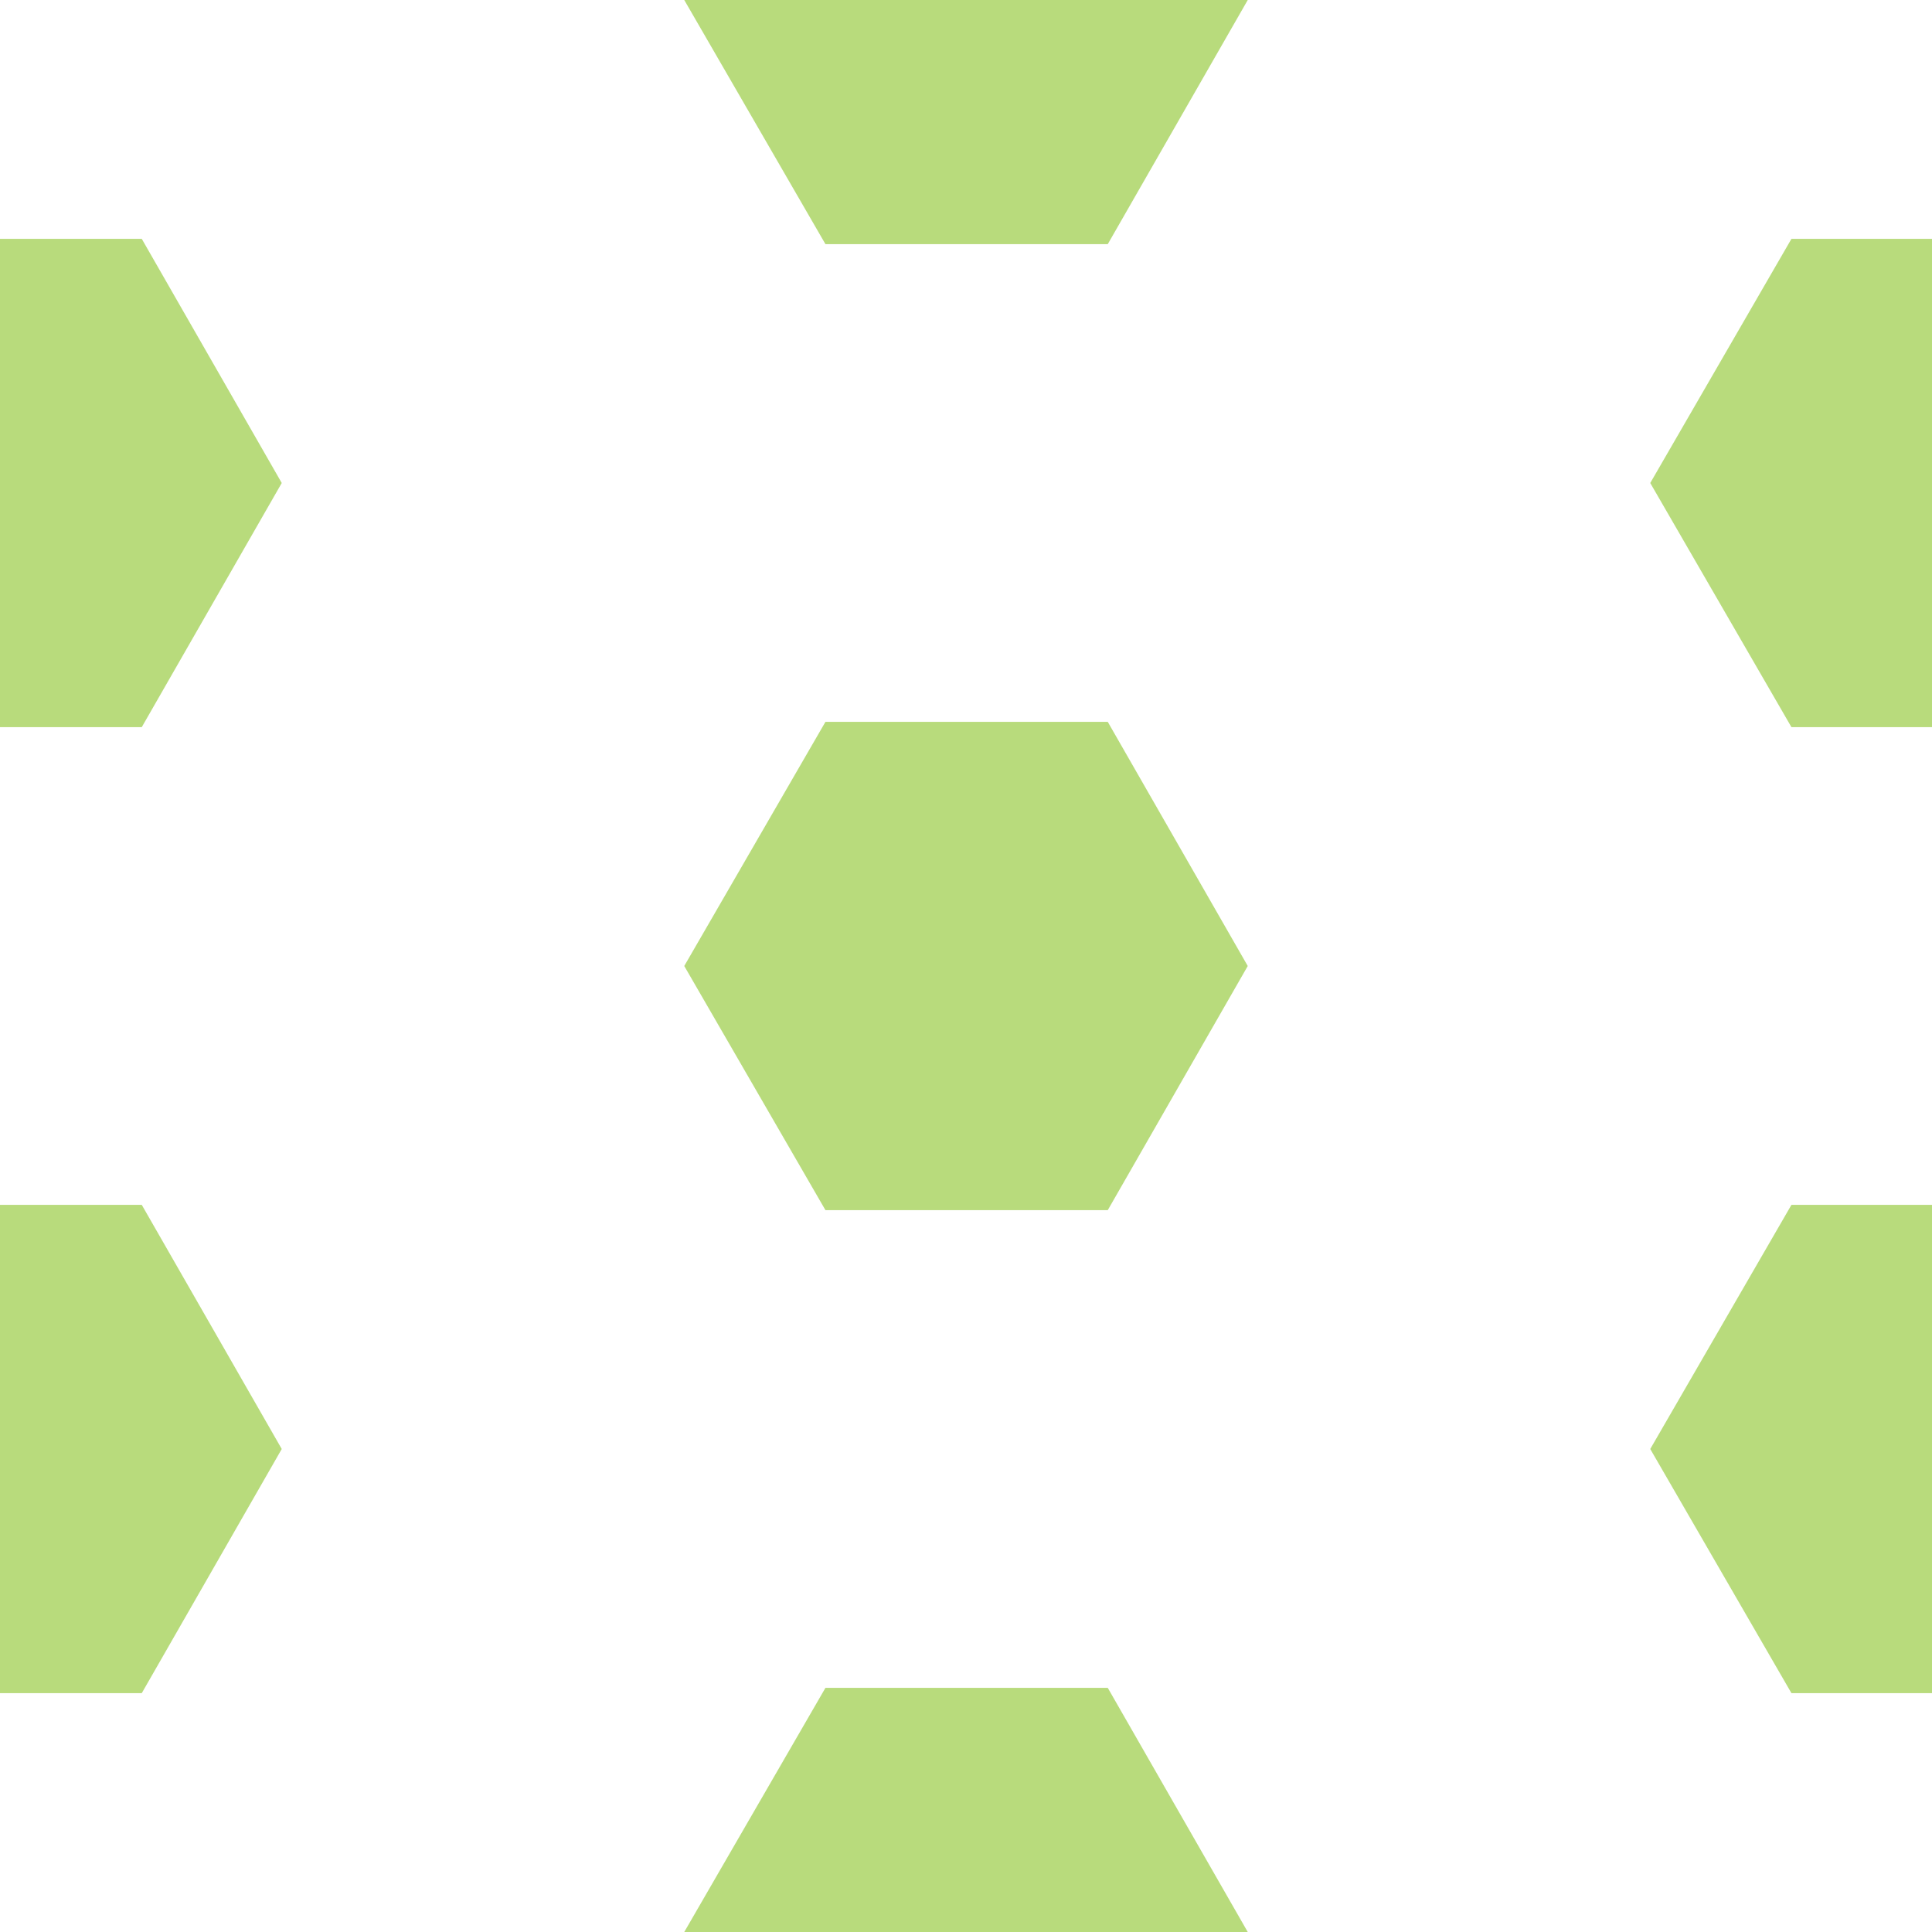
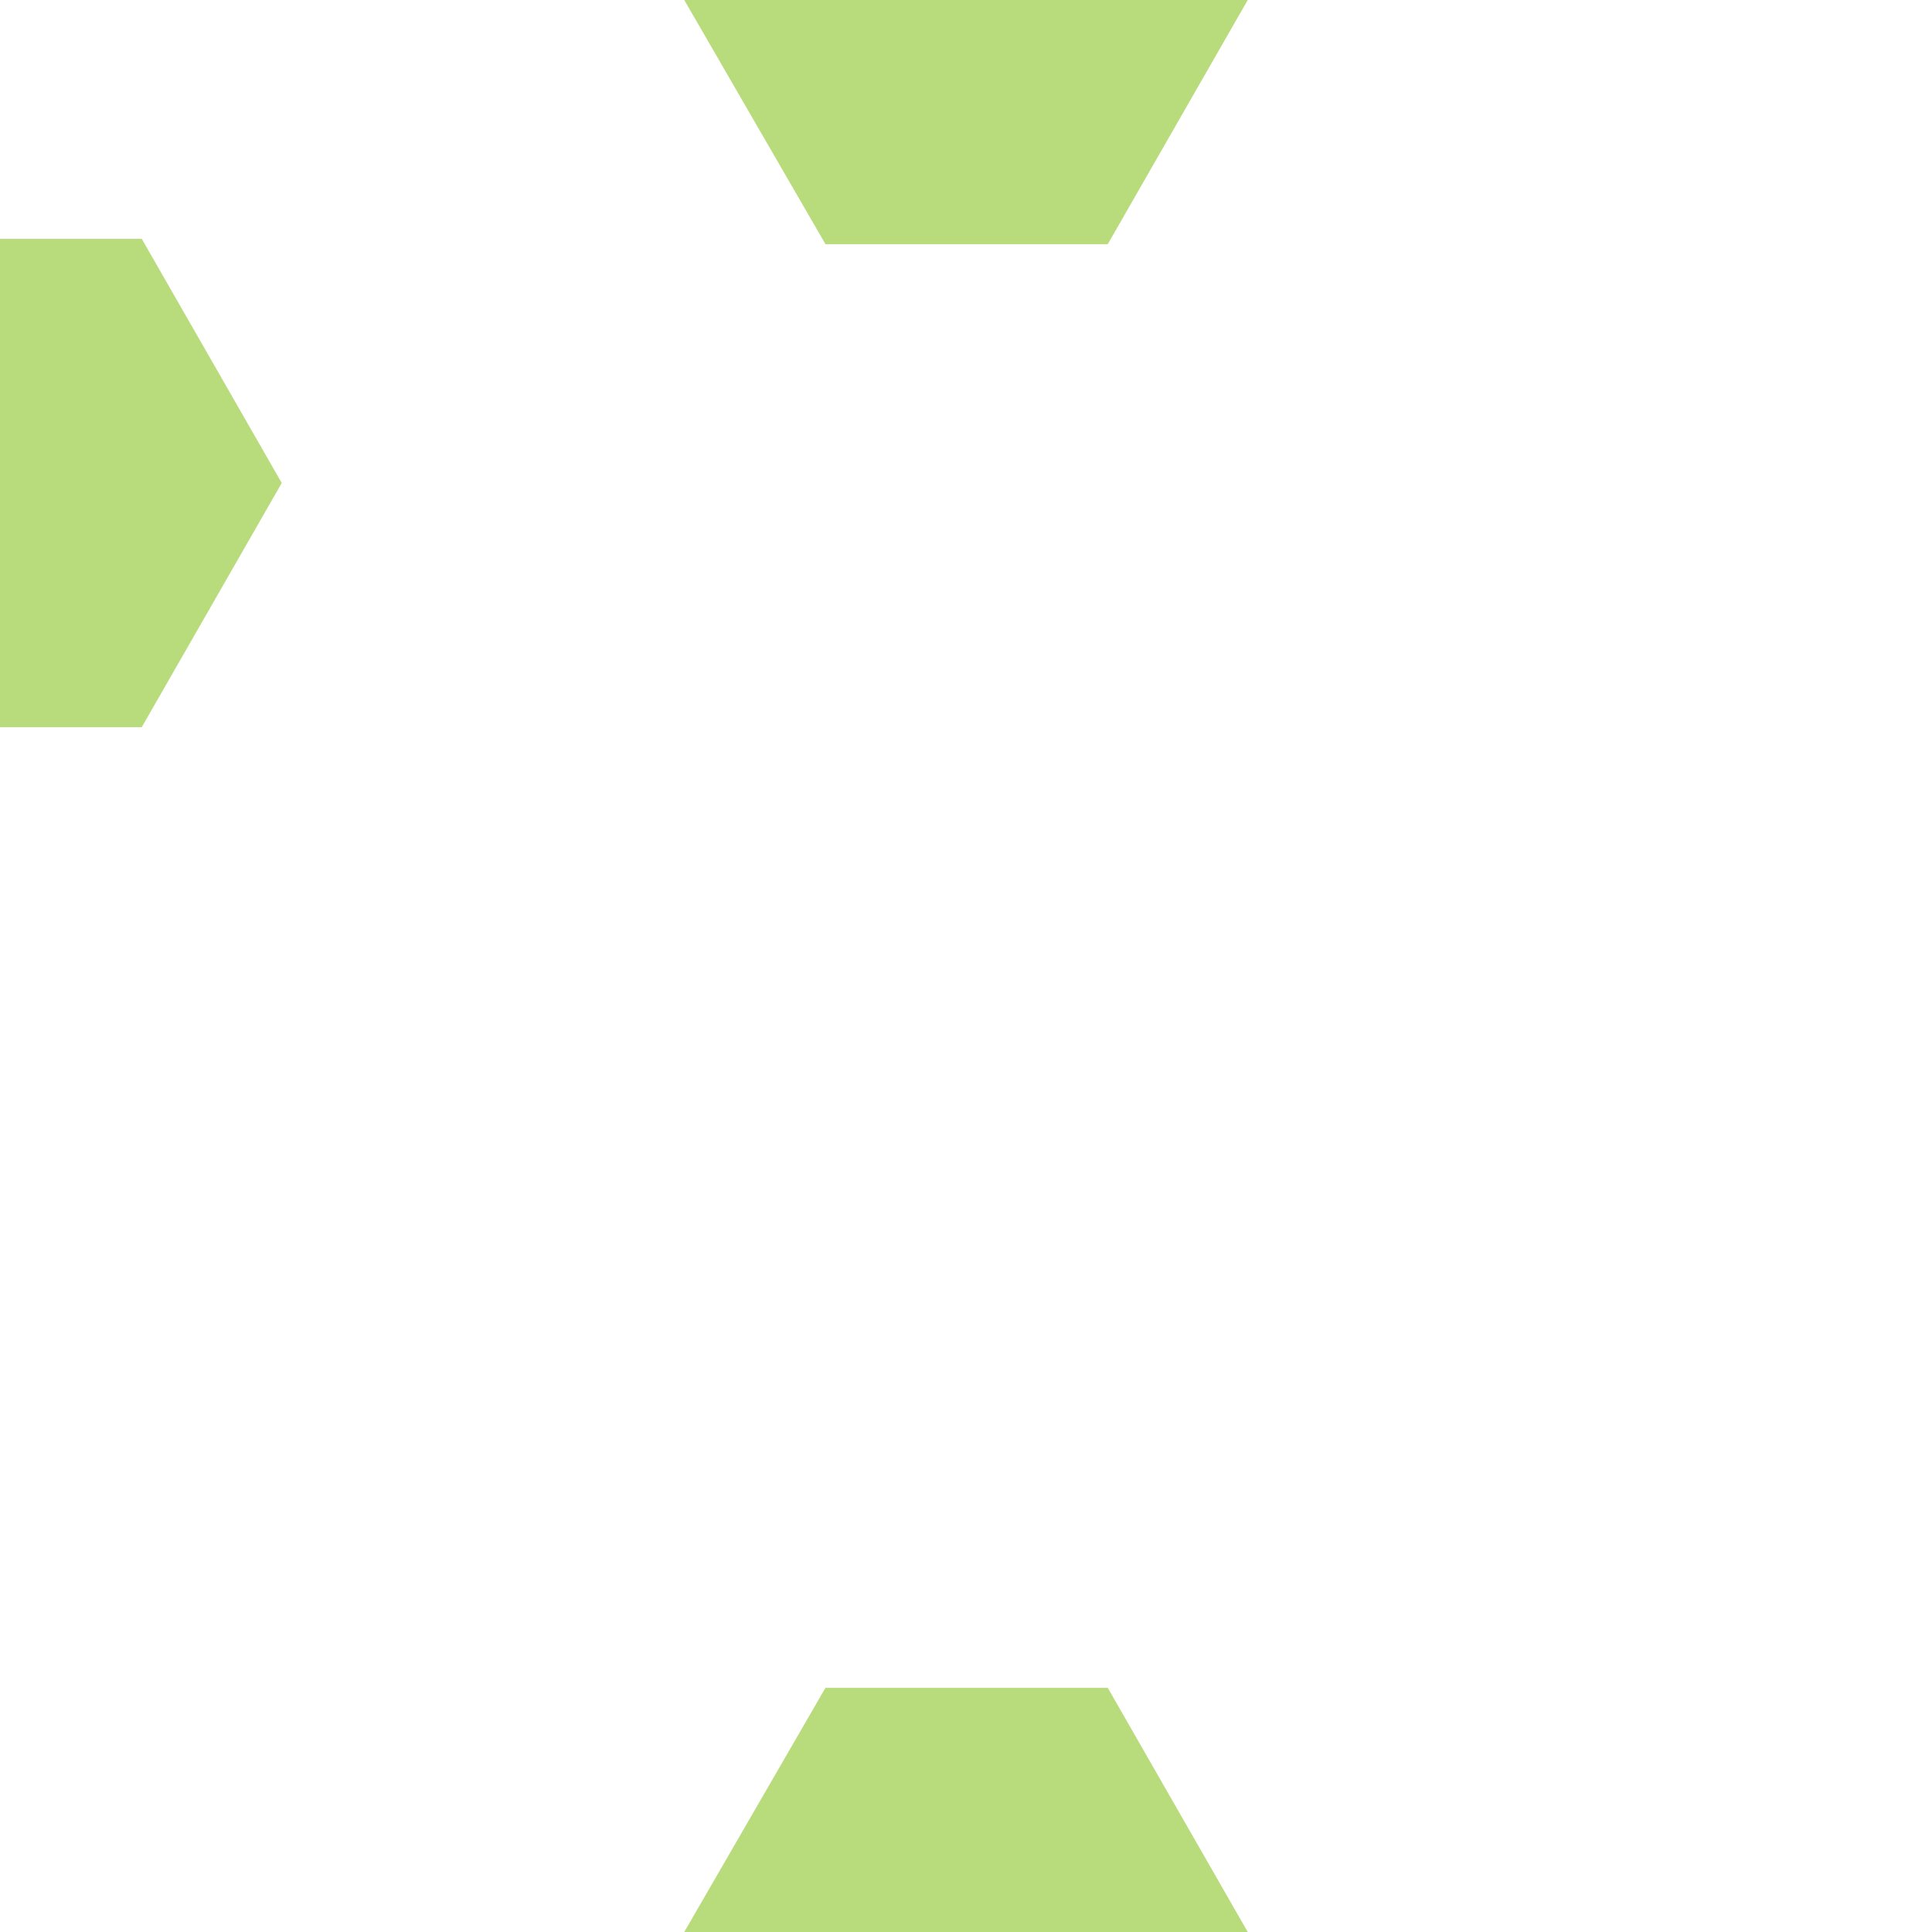
<svg xmlns="http://www.w3.org/2000/svg" xml:space="preserve" width="24in" height="24in" style="shape-rendering:geometricPrecision; text-rendering:geometricPrecision; image-rendering:optimizeQuality; fill-rule:evenodd; clip-rule:evenodd" viewBox="0 0 24 24">
  <defs>
    <style type="text/css">
   
    .fil0 {fill:#B8DB7C}
   
  </style>
  </defs>
  <g id="Layer_x0020_1">
    <g id="_211911240">
-       <polygon id="_89230192" class="fil0" points="8.5,12 10.254,8.967 13.761,8.967 15.5,12 13.761,15.033 10.254,15.033 " />
      <polygon id="_48170432" class="fil0" points="15.5,0 13.761,3.033 10.254,3.033 8.5,0 " />
      <polygon id="_90322920" class="fil0" points="8.5,24 10.254,20.967 13.761,20.967 15.5,24 " />
      <polygon id="_108192256" class="fil0" points="0,2.967 1.761,2.967 3.5,6 1.761,9.033 0,9.033 " />
-       <polygon id="_107941256" class="fil0" points="0,14.967 1.761,14.967 3.5,18 1.761,21.033 0,21.033 " />
-       <polygon id="_47950240" class="fil0" points="20.5,6 22.254,2.967 24,2.967 24,9.033 22.254,9.033 " />
-       <polygon id="_110204184" class="fil0" points="20.5,18 22.254,14.967 24,14.967 24,21.033 22.254,21.033 " />
    </g>
  </g>
</svg>